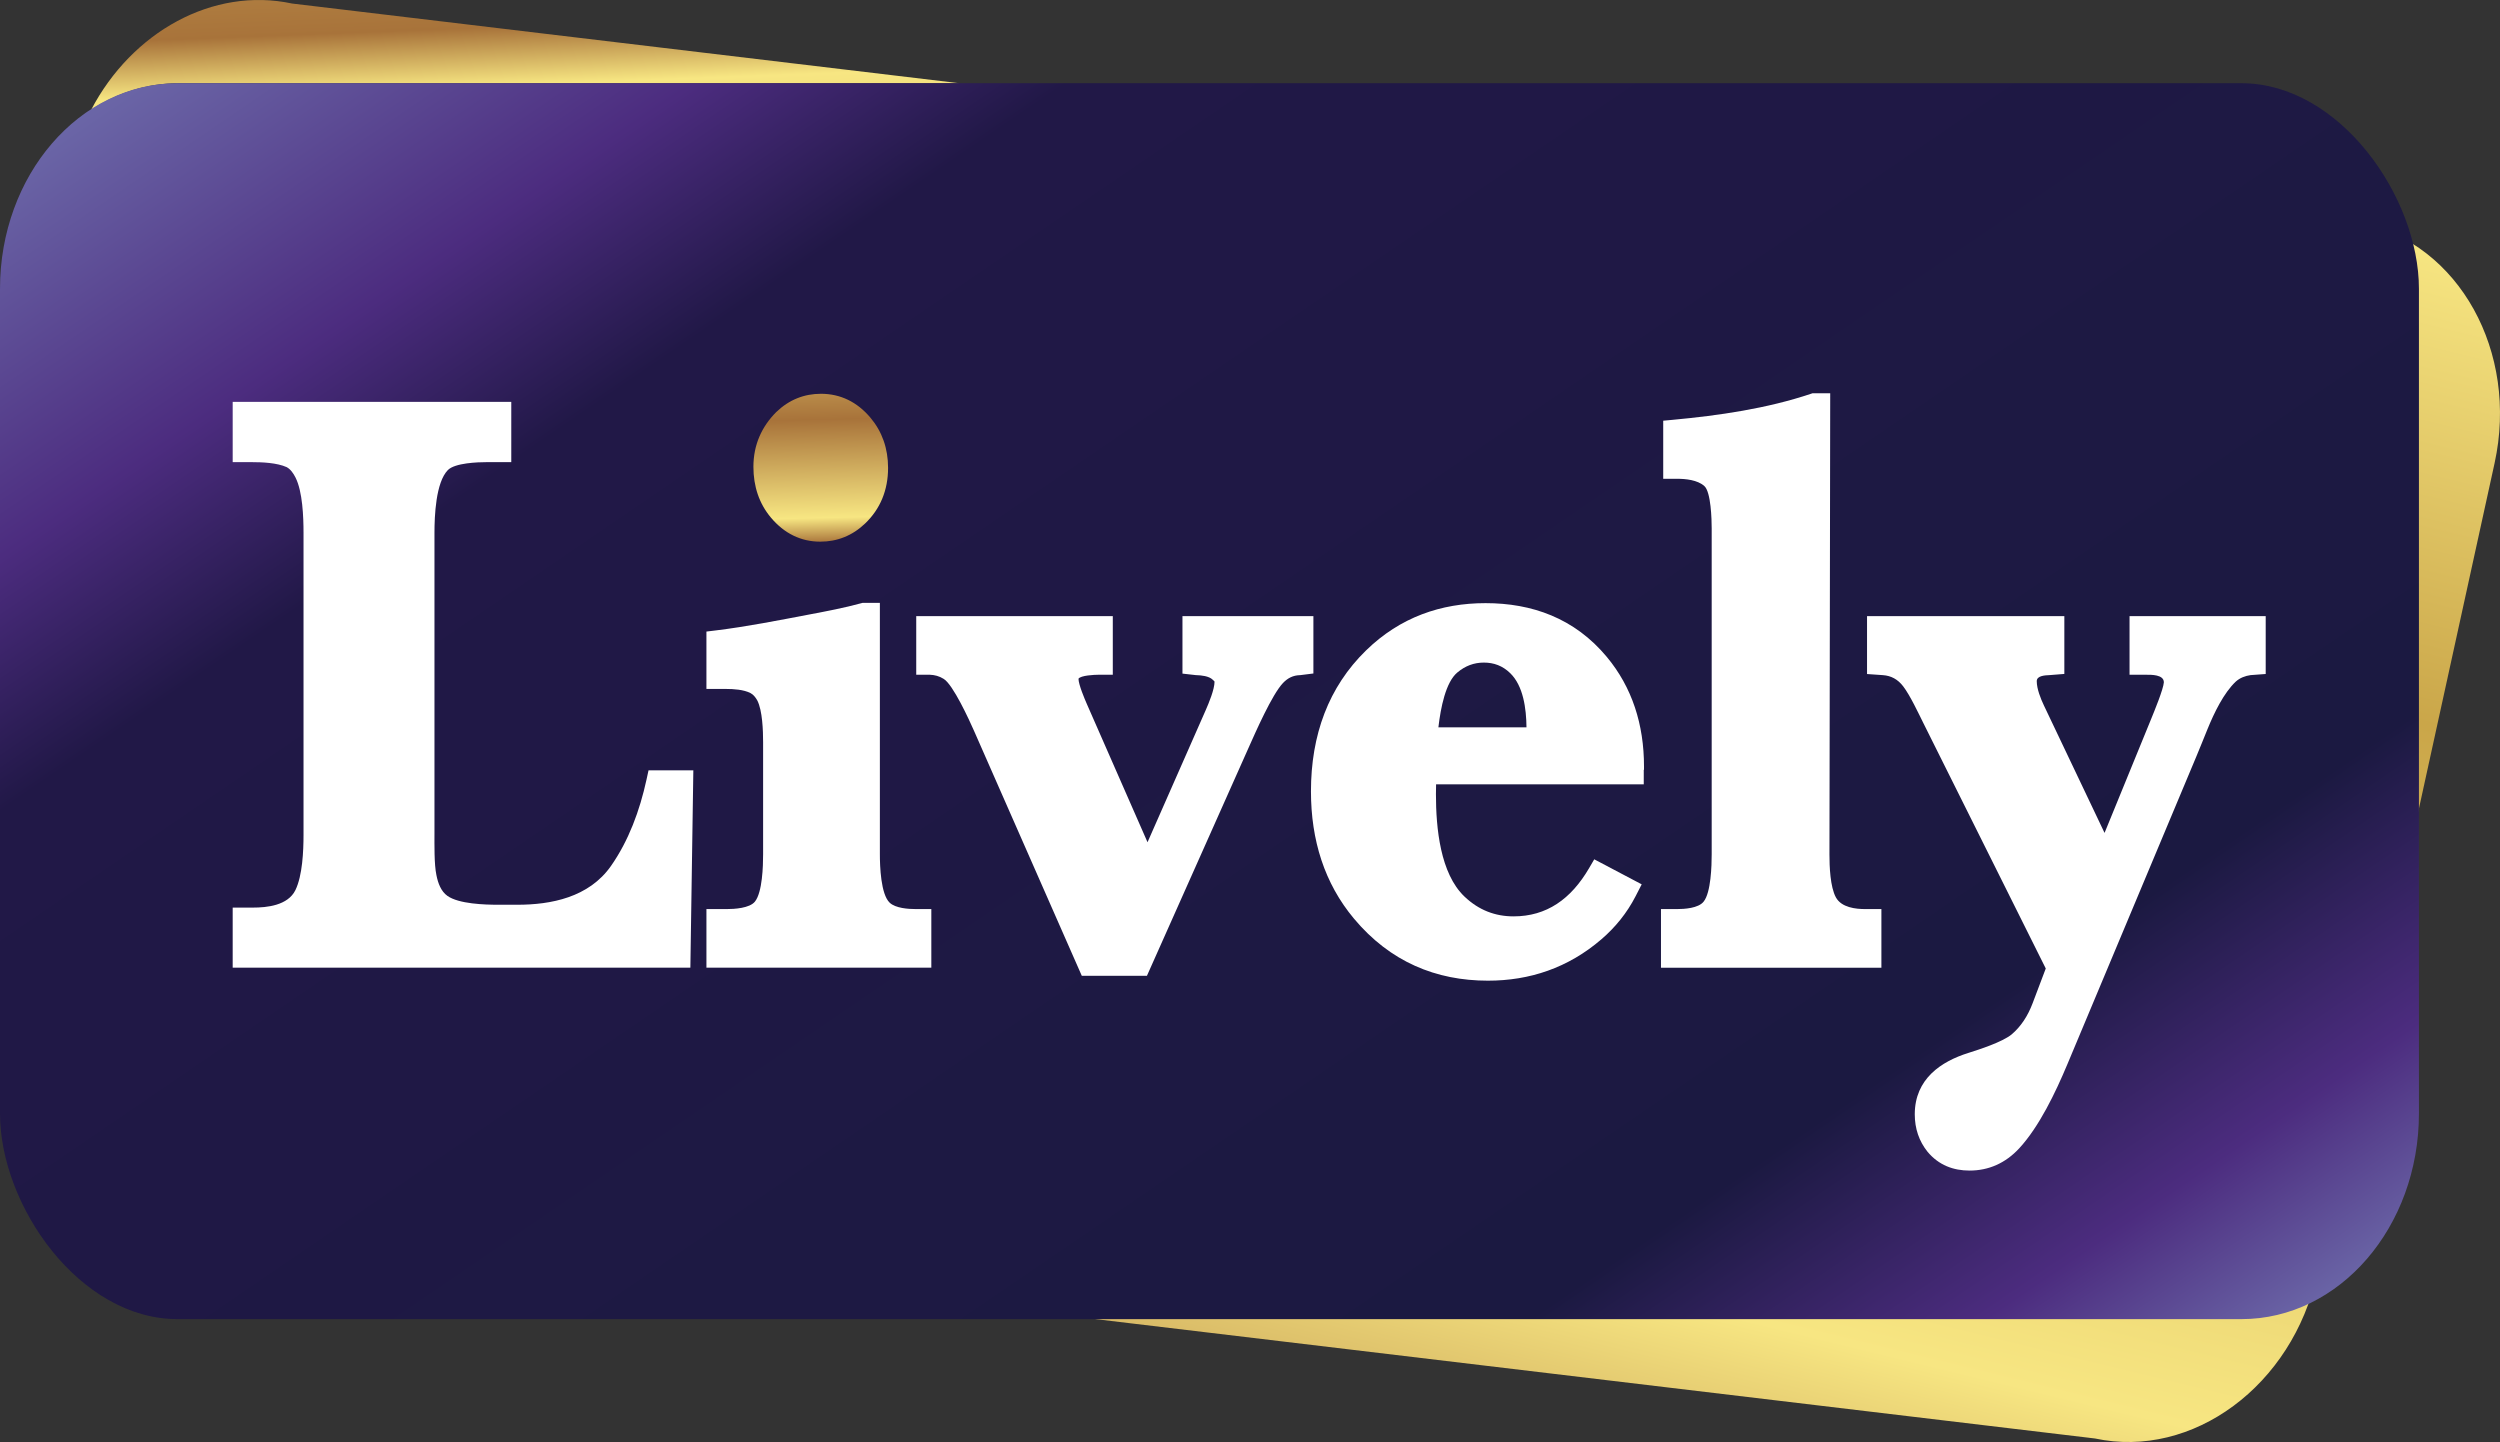
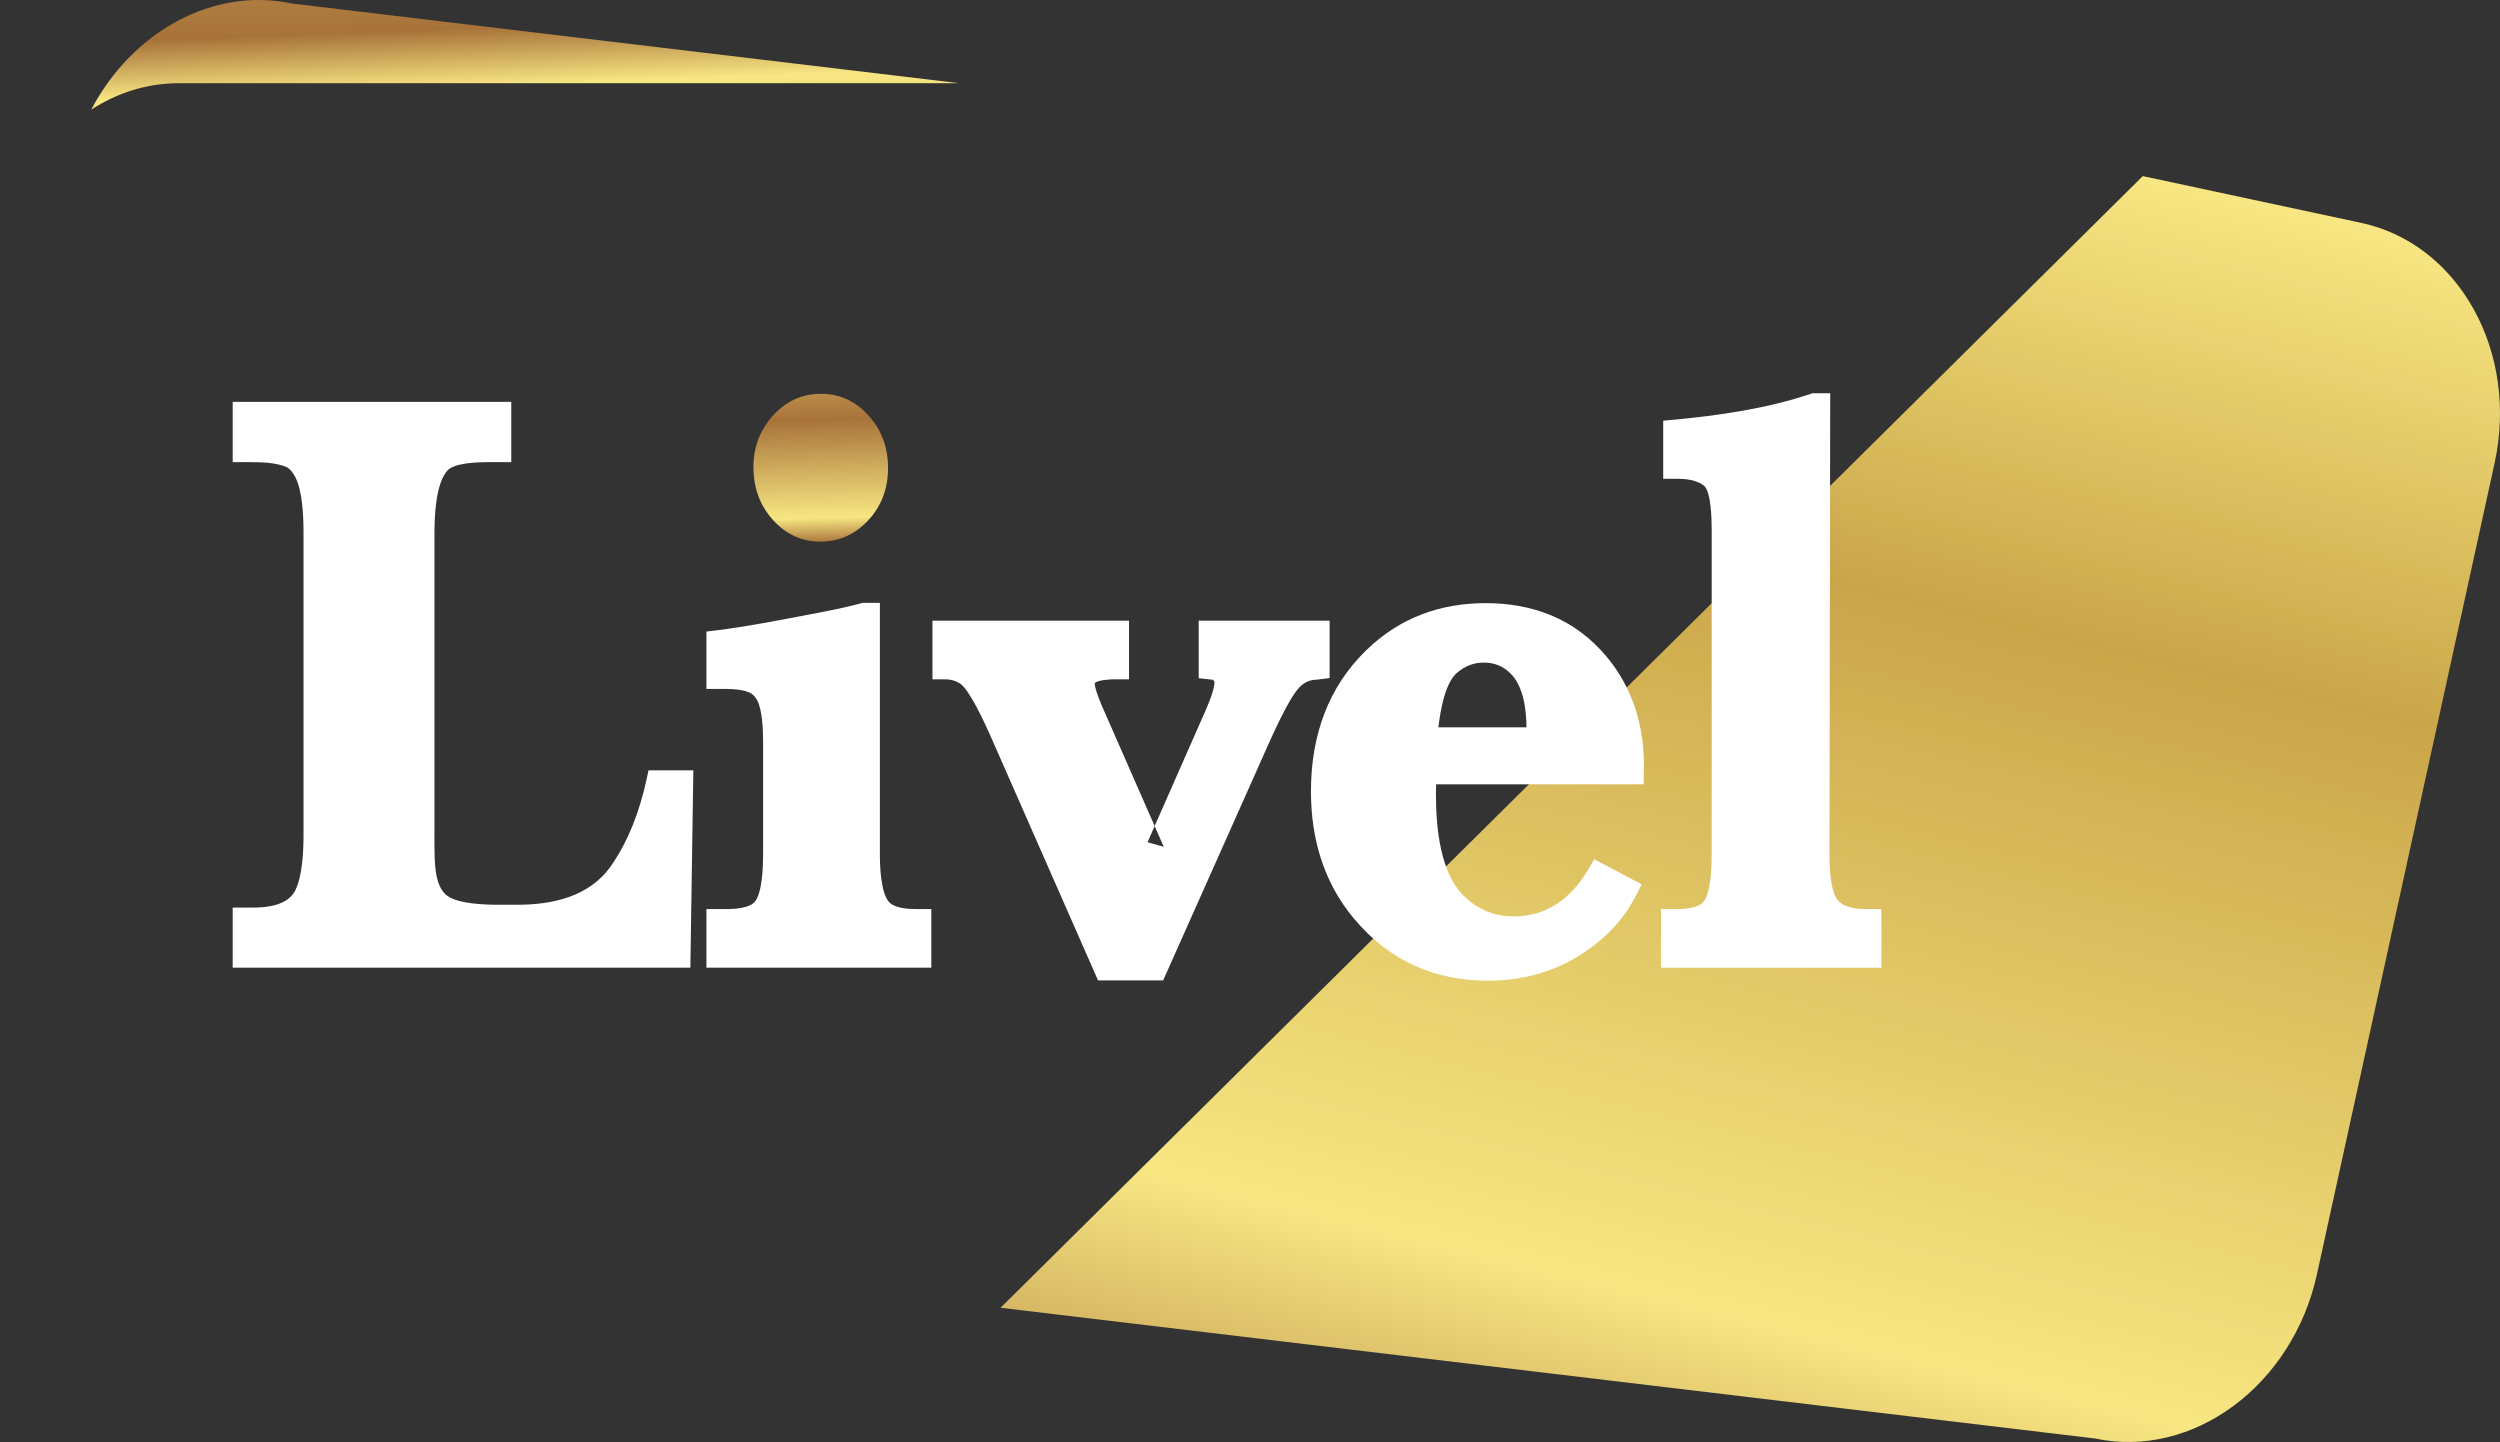
<svg xmlns="http://www.w3.org/2000/svg" xml:space="preserve" width="83.227mm" height="48.006mm" version="1.1" style="shape-rendering:geometricPrecision; text-rendering:geometricPrecision; image-rendering:optimizeQuality; fill-rule:evenodd; clip-rule:evenodd" viewBox="0 0 8608.04 4965.17">
  <rect x="0" y="0" width="8608.04" height="4965.17" fill="#333333" stroke="none" />
  <defs>
    <style type="text/css">
   
    .fil3 {fill:white}
    .fil1 {fill:url(#id0)}
    .fil0 {fill:url(#id1)}
    .fil4 {fill:url(#id2)}
    .fil2 {fill:url(#id3)}
   
  </style>
    <linearGradient id="id0" gradientUnits="userSpaceOnUse" x1="1694" y1="2378.51" x2="1544.16" y2="-1553.38">
      <stop offset="0" style="stop-opacity:1; stop-color:#F7E682" />
      <stop offset="0.129" style="stop-opacity:1; stop-color:#A8733A" />
      <stop offset="0.529" style="stop-opacity:1; stop-color:#F7E682" />
      <stop offset="0.58" style="stop-opacity:1; stop-color:#A8733A" />
      <stop offset="1" style="stop-opacity:1; stop-color:#F7E682" />
    </linearGradient>
    <linearGradient id="id1" gradientUnits="userSpaceOnUse" x1="6159.99" y1="6011.67" x2="7470.79" y2="626.25">
      <stop offset="0" style="stop-opacity:1; stop-color:#A8733A" />
      <stop offset="0.251" style="stop-opacity:1; stop-color:#F7E682" />
      <stop offset="0.71" style="stop-opacity:1; stop-color:#CAA649" />
      <stop offset="1" style="stop-opacity:1; stop-color:#F7E682" />
    </linearGradient>
    <linearGradient id="id2" gradientUnits="userSpaceOnUse" x1="2860.73" y1="2256.21" x2="2831.61" y2="1009.3">
      <stop offset="0" style="stop-opacity:1; stop-color:#F7E682" />
      <stop offset="0.31" style="stop-opacity:1; stop-color:#A8733A" />
      <stop offset="0.38" style="stop-opacity:1; stop-color:#F7E682" />
      <stop offset="0.651" style="stop-opacity:1; stop-color:#A8733A" />
      <stop offset="1" style="stop-opacity:1; stop-color:#F7E682" />
    </linearGradient>
    <linearGradient id="id3" gradientUnits="userSpaceOnUse" x1="308.25" y1="144.11" x2="4835.97" y2="6778.33">
      <stop offset="0" style="stop-opacity:1; stop-color:#7070AE" />
      <stop offset="0.161" style="stop-opacity:1; stop-color:#4C2C7F" />
      <stop offset="0.251" style="stop-opacity:1; stop-color:#211847" />
      <stop offset="0.8" style="stop-opacity:1; stop-color:#1B1941" />
      <stop offset="0.91" style="stop-opacity:1; stop-color:#4C2C7F" />
      <stop offset="1" style="stop-opacity:1; stop-color:#7070AE" />
    </linearGradient>
  </defs>
  <g id="Layer_x0020_1">
    <g id="_2896722439152">
      <g>
        <path class="fil0" d="M7378.03 606.37l751.9 161c336.58,72.08 543.33,444.41 459.44,827.46l-611.66 2792.77c-83.89,383.04 -427.89,637.44 -764.49,565.36l-3768.13 -450.02 3932.94 -3896.57z" />
        <path class="fil1" d="M314.07 377.67c139.66,-266.78 418.27,-424.05 691.99,-365.45l2296.61 274.28 -2687.78 0c-109.09,0 -211.75,33.18 -300.81,91.17z" />
-         <rect class="fil2" x="0" y="286.49" width="8328.91" height="4255.55" rx="611.15" ry="708.07" />
        <path class="fil3" d="M5256.02 2504.24c-0.66,-64.63 -10.91,-142.43 -55.88,-186.26 -26.36,-25.7 -56.58,-36.58 -91.01,-36.58 -33.82,0 -63.98,11.29 -91.36,34.28 -40.06,33.62 -57.26,121.49 -65.03,188.57l303.27 0zm403.76 147.28c0,2.29 0.04,4.6 0.04,6.74l0 42.26 -715.07 0c-0.31,11.36 -0.49,22.73 -0.49,34.11 0,116.1 14.65,272.96 98.35,352.53 49.02,46.6 105.49,68.1 168.82,68.1 113.5,0 197.75,-58.87 260.52,-166.63l17.39 -29.84 163.36 86.18 -20.68 40.37c-30.05,58.64 -70.19,107.58 -117.45,148.35 -115.12,99.26 -247.94,143 -391.31,143 -178.41,0 -336.66,-64.7 -461.24,-213.64 -101.56,-121.45 -148.08,-270.16 -148.08,-438.19 0,-194.28 60.47,-359.29 189.74,-485.35 117.46,-114.56 258.49,-162.75 411.44,-162.75 158.89,0 306.07,51.05 417.66,185.34 87.16,104.89 127.89,232.61 127.89,377.07l0 10.38 -0.9 1.98z" />
-         <path class="fil3" d="M7246.44 2867.84l161.44 -394.76c9.24,-22.6 41.24,-100.21 42.74,-123.82 -0.01,-27.11 -44.85,-25.95 -60.05,-25.95l-58.1 0 0 -201.85 468.84 0 0 199.22 -52.15 3.86c-18.46,2.65 -36.23,9.21 -50.72,22.15 -41.62,39.15 -74.82,108.14 -97.48,163.73 -13.04,32 -25.76,64.06 -39.12,95.9l-443.79 1058.97c-40.63,96.93 -96.35,213.41 -164.91,288.03 -47.66,51.86 -106.04,77.21 -171.57,77.21 -55.15,0 -105.88,-18.19 -144.85,-65.04 -29.05,-36.39 -43.75,-79.6 -43.75,-128.58 0,-122.86 91.95,-182.12 183.57,-211.16 39.73,-12.59 115.84,-36.95 149.43,-63.57 32.81,-27.6 56.36,-64.37 72.74,-107.69l45.28 -119.75 -420.5 -843.11c-18.29,-36.64 -46.24,-96.75 -70.21,-128.21 -18.69,-24.54 -41.84,-36.83 -70.06,-38.79l-54.61 -3.81 0 -199.37 679.37 0 0 199.04 -52.1 4.14c-11.74,0.63 -42.9,1.03 -42.9,20.7 0,26.69 13.71,60.67 24.6,83.54l208.84 438.98z" />
        <path class="fil3" d="M5760.55 1445.41c157.03,-14.54 323.83,-38.66 475.38,-89.69l5.04 -1.71 60.85 0 -2.63 1587.93c-0.07,40.99 2.53,111.96 22.16,147.85 19.35,35.38 68.81,40.34 101.19,40.34l55.52 0 0 201.86 -758.95 0 0 -201.86 55.51 0c24.03,0 73.5,-2.65 91.42,-25.77 25.15,-31.14 27.67,-123.41 27.67,-162.5l0 -1122.75c0,-29.55 -2.29,-124.88 -25.25,-145.52 -23.72,-21.31 -65.05,-25.05 -93.84,-25.05l-47.81 0 0 -200 33.75 -3.12z" />
-         <path class="fil3" d="M3951.16 2900.03l200.44 -455.06c10.3,-23.37 30.34,-71.27 30.31,-98.1 -0.59,-1.43 -3.14,-3.61 -4.19,-4.51l-1.09 -0.95 -1.02 -1.03c-12.66,-12.7 -40.06,-15.26 -55.89,-15.68l-1.37 -0.03 -46.89 -5.29 0 -197.92 450.84 0 0 197.49 -45.33 5.7 -1.52 0.05c-22.71,0.69 -41.21,9.52 -57.97,27.16 -37.65,39.57 -94.78,169.92 -118.35,222.79l-350.02 785.29 -224.26 0 -371.37 -844.17c-15.77,-35.84 -72.14,-159.23 -104.34,-178.31 -15.16,-9.59 -31.08,-13.53 -47.16,-14.16l-47.2 0.01 0 -201.85 676.81 0 0 201.85 -50.38 0c-11.67,0 -59.88,1.99 -67.74,13.64 0,19.89 21.25,69.93 29.01,87.59l208.68 475.49z" />
+         <path class="fil3" d="M3951.16 2900.03l200.44 -455.06c10.3,-23.37 30.34,-71.27 30.31,-98.1 -0.59,-1.43 -3.14,-3.61 -4.19,-4.51l-1.09 -0.95 -1.02 -1.03l-1.37 -0.03 -46.89 -5.29 0 -197.92 450.84 0 0 197.49 -45.33 5.7 -1.52 0.05c-22.71,0.69 -41.21,9.52 -57.97,27.16 -37.65,39.57 -94.78,169.92 -118.35,222.79l-350.02 785.29 -224.26 0 -371.37 -844.17c-15.77,-35.84 -72.14,-159.23 -104.34,-178.31 -15.16,-9.59 -31.08,-13.53 -47.16,-14.16l-47.2 0.01 0 -201.85 676.81 0 0 201.85 -50.38 0c-11.67,0 -59.88,1.99 -67.74,13.64 0,19.89 21.25,69.93 29.01,87.59l208.68 475.49z" />
        <path class="fil3" d="M3029.58 2075.82l0 865.59c0,40.86 3.07,137.62 33.73,166.71 20.35,19.31 65.17,22.01 90.05,22.01l53.4 0 0 201.86 -774.38 0 0 -201.86 70.5 0c24.63,0 78.31,-2.77 96.6,-25.84 25.6,-32.25 28.06,-122.22 28.06,-162.88l0 -386.06c0,-39.41 -2.28,-108.91 -19.87,-143.27 -5.53,-10.04 -13.52,-20.6 -23.72,-25.77 -23.55,-11.94 -57.87,-14.11 -83.23,-14.11l-68.35 0 0 -197.61 32.81 -4c106.5,-13.04 214.9,-34.58 320.6,-54.62 59.78,-11.36 120.83,-22.82 179.77,-39.01l4.19 -1.14 59.83 0z" />
        <path class="fil4" d="M2826.84 1355.87c66.37,0 124.4,27.74 170.6,82.73 40.11,47.74 60.39,105.94 60.39,172.34 0,77.2 -27.26,141.85 -78.67,191.24 -44.56,42.79 -96.96,62.89 -154.89,62.89 -66.16,0 -123.71,-27.94 -169.74,-82.74 -40.69,-48.44 -60.38,-107.85 -60.38,-175.12 0,-75.68 28.85,-138.52 78.36,-188.15 44.69,-43 96.65,-63.19 154.32,-63.19z" />
        <path class="fil3" d="M987.15 1608.44c-33.77,-15.13 -84.52,-17.19 -120.17,-17.19l-65.79 0 0 -207.45 959.25 0 0 207.45 -84.61 0c-30.28,0 -109.71,2.53 -133.9,27.44 -41.51,42.71 -45.96,157.78 -45.96,216.24l0 1033.83c0,37.79 -1.24,107.63 6.7,144.41 5.52,28.29 16.08,56.07 37.92,71.57 39.18,27.84 129.53,30.5 174.17,30.5l66.76 0c114.67,0 246.06,-24.7 322.35,-133.73 60.72,-86.81 98.75,-189.73 122.23,-297.2l6.97 -31.96 154.26 0 -10.24 679.65 -1575.91 0 0 -206.97 70.51 0c46.58,0 119.68,-7 145.56,-60.33 24.25,-49.94 27.86,-134.52 27.86,-190.35l0 -1039.41c0,-54.53 -3.08,-142.2 -27.54,-190.63 -7.19,-14.23 -17.11,-28.83 -30.43,-35.86z" />
      </g>
    </g>
  </g>
</svg>